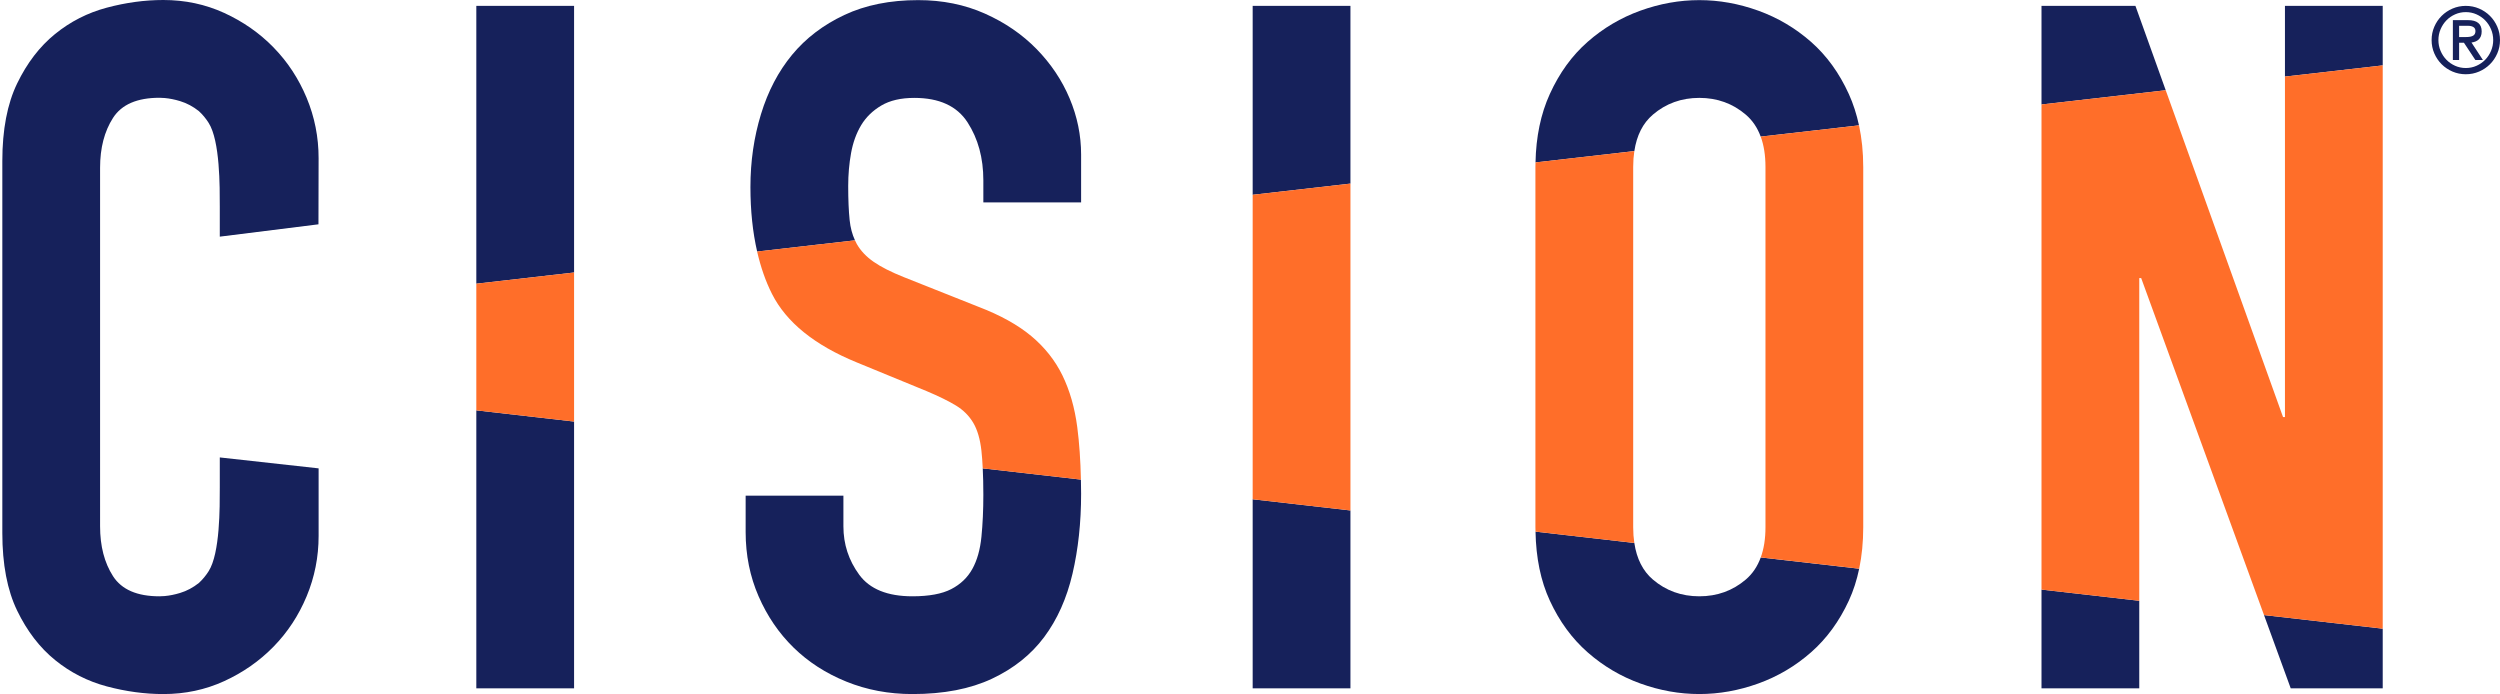
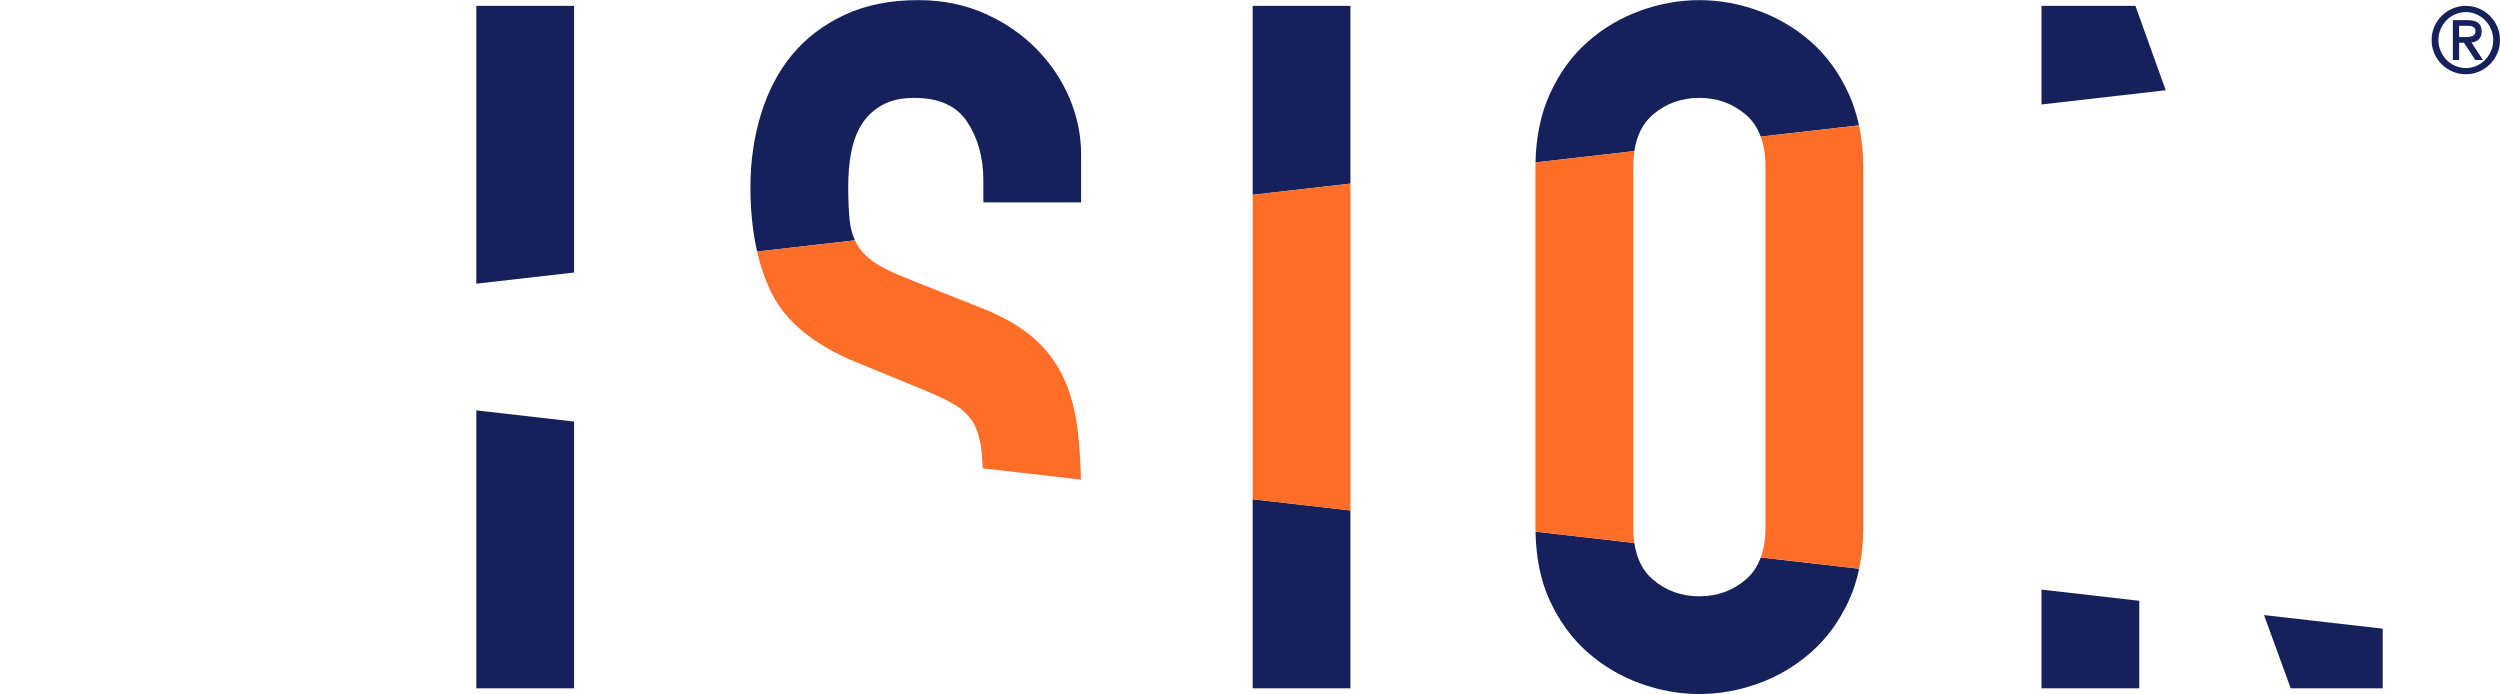
<svg xmlns="http://www.w3.org/2000/svg" id="Layer_1" viewBox="0 0 2521.39 700">
  <defs>
    <style>.cls-1{fill:#16215b;}.cls-1,.cls-2{stroke-width:0px;}.cls-2{fill:#ff6e29;}</style>
  </defs>
  <polygon class="cls-1" points="578.99 5.92 480.39 5.92 480.39 286.12 578.99 274.83 578.99 5.92" />
  <polygon class="cls-1" points="480.39 694.2 578.99 694.2 578.99 425.17 480.39 413.88 480.39 694.2" />
-   <polygon class="cls-2" points="480.39 286.12 480.39 413.88 578.99 425.17 578.99 274.83 480.39 286.12" />
  <path class="cls-1" d="m856.91,221.98c-.97-9.34-1.45-20.78-1.45-34.32,0-11.6.97-22.72,2.9-33.35,1.94-10.63,5.32-19.97,10.15-28.03,4.83-8.05,11.6-14.65,20.3-19.82,8.7-5.15,19.82-7.73,33.35-7.73,25.13,0,43.02,8.22,53.65,24.65,10.64,16.43,15.95,35.93,15.95,58.49v22.23h98.6v-48.33c0-19.33-3.87-38.19-11.6-56.55-7.73-18.36-18.85-34.95-33.35-49.78-14.5-14.82-31.9-26.74-52.2-35.77C972.91,4.63,950.51.12,926.03.12c-28.37,0-53.17,5-74.44,14.98-21.27,10-38.84,23.37-52.69,40.12-13.86,16.77-24.33,36.73-31.41,59.94-7.1,23.2-10.64,47.7-10.64,73.47,0,23.94,2.31,45.58,6.77,65.06l98.68-11.3c-2.76-5.94-4.6-12.71-5.39-20.41Z" />
-   <path class="cls-1" d="m991.76,498.93c0,15.47-.65,29.65-1.94,42.54-1.3,12.9-4.35,23.68-9.18,32.38s-11.93,15.47-21.27,20.3c-9.35,4.83-22.4,7.25-39.15,7.25-25.13,0-43.02-7.25-53.65-21.75-10.63-14.5-15.95-30.77-15.95-48.82v-30.94h-98.6v36.73c0,23.2,4.35,44.8,13.05,64.77,8.7,19.98,20.45,37.22,35.28,51.72,14.82,14.5,32.53,25.95,53.17,34.32,20.62,8.37,42.85,12.57,66.7,12.57,31.57,0,58.32-5.17,80.24-15.47,21.9-10.3,39.47-24.32,52.68-42.05,13.2-17.72,22.72-38.99,28.52-63.8,5.8-24.81,8.7-51.72,8.7-80.72,0-4.89-.09-9.58-.19-14.26l-99.01-11.34c.38,7.93.6,16.72.6,26.56Z" />
  <path class="cls-2" d="m1071.51,378.58c-7.42-15.14-17.89-28.35-31.42-39.64-13.54-11.27-31.27-21.1-53.17-29.48l-75.4-29.97c-12.9-5.15-23.05-10.3-30.45-15.46-7.42-5.15-13.05-11.12-16.92-17.89-.68-1.19-1.26-2.48-1.86-3.76l-98.68,11.3c3.58,15.66,8.52,29.95,14.98,42.73,14.5,28.68,43.02,51.72,85.55,69.12l70.57,29c12.23,5.16,22.07,10,29.48,14.5,7.4,4.52,13.2,10.32,17.4,17.4,4.18,7.1,6.92,16.43,8.22,28.03.58,5.27,1.02,11.3,1.34,17.91l99.01,11.34c-.41-19.39-1.61-37.09-3.68-52.93-2.58-19.65-7.58-37.05-14.98-52.2Z" />
  <polygon class="cls-1" points="1263.39 694.2 1362 694.2 1362 514.83 1263.39 503.54 1263.39 694.2" />
  <polygon class="cls-1" points="1362 5.92 1263.39 5.92 1263.39 196.46 1362 185.17 1362 5.92" />
  <polygon class="cls-2" points="1263.39 196.46 1263.39 503.54 1362 514.83 1362 185.17 1263.39 196.46" />
  <path class="cls-1" d="m1666.98,115.64c13.2-11.27,28.83-16.92,46.88-16.92s33.67,5.65,46.88,16.92c6.73,5.75,11.72,13.14,15.02,22.15l99.15-11.35c-2.4-11.2-5.79-21.75-10.25-31.58-9.67-21.27-22.4-38.82-38.18-52.69-15.8-13.85-33.52-24.32-53.17-31.42-19.67-7.08-39.48-10.63-59.45-10.63s-39.8,3.55-59.45,10.63c-19.67,7.1-37.38,17.57-53.17,31.42-15.8,13.87-28.52,31.42-38.18,52.69-9.14,20.09-13.9,43.1-14.4,68.94l99.66-11.41c2.4-15.88,8.6-28.15,18.67-36.74Z" />
  <path class="cls-1" d="m1760.75,584.48c-13.22,11.28-28.85,16.92-46.88,16.92s-33.69-5.63-46.88-16.92c-10.09-8.61-16.3-20.92-18.68-36.87l-99.65-11.41c.48,26.5,5.25,49.71,14.41,69.54,9.66,20.95,22.38,38.35,38.18,52.2,15.79,13.87,33.5,24.33,53.17,31.41,19.65,7.09,39.47,10.63,59.45,10.63s39.78-3.55,59.45-10.63c19.65-7.08,37.37-17.55,53.17-31.41,15.78-13.85,28.51-31.26,38.18-52.2,4.56-9.88,8.01-20.62,10.42-32.16l-99.28-11.37c-3.3,9.06-8.31,16.5-15.06,22.27Z" />
  <path class="cls-2" d="m1879.17,168.32c0-14.9-1.45-28.84-4.24-41.89l-99.15,11.35c3.18,8.67,4.8,18.84,4.8,30.53v363.47c0,11.65-1.6,21.77-4.76,30.42l99.28,11.37c2.69-12.9,4.08-26.81,4.08-41.79V168.32Z" />
  <path class="cls-2" d="m1647.16,531.8V168.32c0-5.68.4-10.97,1.15-15.94l-99.66,11.41c-.03,1.51-.1,3-.1,4.53v363.47c0,1.49.07,2.94.1,4.41l99.65,11.41c-.74-4.93-1.14-10.19-1.14-15.82Z" />
  <polygon class="cls-1" points="2310.31 694.2 2403.11 694.2 2403.11 634.05 2283.39 620.34 2310.31 694.2" />
  <polygon class="cls-1" points="2058.97 694.2 2157.57 694.2 2157.57 605.93 2058.97 594.64 2058.97 694.2" />
-   <polygon class="cls-1" points="2403.11 5.92 2304.5 5.92 2304.5 77.24 2403.11 65.95 2403.11 5.92" />
  <polygon class="cls-1" points="2153.7 5.92 2058.97 5.92 2058.97 105.36 2184.25 91.01 2153.7 5.92" />
-   <polygon class="cls-2" points="2304.5 77.24 2304.5 420.63 2302.57 420.63 2184.25 91.01 2058.97 105.36 2058.97 594.64 2157.57 605.93 2157.57 280.46 2159.5 280.46 2283.39 620.34 2403.11 634.05 2403.11 65.95 2304.5 77.24" />
-   <path class="cls-1" d="m275.92,47.85c-14.18-14.5-30.78-26.1-49.78-34.8C207.12,4.35,186.65,0,164.75,0c-18.7,0-37.7,2.58-57.03,7.73-19.33,5.15-36.73,14.02-52.2,26.59-15.47,12.57-28.2,29.15-38.19,49.78-10,20.62-14.98,46.72-14.98,78.3v375.2c0,31.58,4.98,57.68,14.98,78.3,9.99,20.63,22.72,37.22,38.19,49.78,15.47,12.57,32.87,21.43,52.2,26.59,19.33,5.15,38.34,7.73,57.03,7.73,21.9,0,42.37-4.35,61.38-13.05,19-8.7,35.6-20.3,49.78-34.8,14.17-14.5,25.28-31.41,33.35-50.75,8.05-19.33,12.08-39.64,12.08-60.9v-68.13l-99.67-11.03v30.18c0,20.24.3,66.34-11.23,84.54-2.84,4.49-6.12,8.46-9.92,11.93-5.76,4.57-12.03,7.95-18.87,10.03-5.45,1.66-10.64,2.7-15.56,3.13-1.48.1-2.97.19-4.53.22-.23,0-.47.03-.69.03-22.56,0-38.18-6.77-46.88-20.3-8.7-13.53-13.05-30.28-13.05-50.26V169.17c0-19.98,4.35-36.73,13.05-50.26,8.7-13.54,24.32-20.3,46.88-20.3.23,0,.47.03.69.03,1.56.03,3.06.12,4.53.22,4.92.44,10.11,1.47,15.56,3.13,6.84,2.08,13.12,5.46,18.87,10.03,3.8,3.47,7.08,7.44,9.92,11.93,11.52,18.19,11.23,64.3,11.23,84.54v30.18l99.52-12.44.14-66.71c0-21.27-4.03-41.57-12.08-60.9-8.07-19.33-19.18-36.25-33.35-50.75Z" />
  <path class="cls-1" d="m2452.41,40.41c0-4.76.9-9.24,2.72-13.43,1.81-4.19,4.27-7.84,7.39-10.95,3.11-3.11,6.76-5.57,10.95-7.38,4.2-1.81,8.67-2.72,13.43-2.72s9.24.91,13.43,2.72c4.19,1.81,7.84,4.27,10.95,7.38,3.12,3.11,5.57,6.76,7.39,10.95,1.81,4.2,2.72,8.67,2.72,13.43s-.9,9.24-2.72,13.43c-1.81,4.19-4.27,7.84-7.39,10.95-3.11,3.11-6.76,5.57-10.95,7.38-4.2,1.81-8.67,2.72-13.43,2.72s-9.24-.91-13.43-2.72c-4.19-1.81-7.84-4.27-10.95-7.38-3.12-3.11-5.57-6.76-7.39-10.95-1.81-4.19-2.72-8.67-2.72-13.43Zm62.12,0c0-3.87-.73-7.53-2.2-10.95-1.46-3.43-3.43-6.41-5.91-8.95s-5.4-4.56-8.76-6.05c-3.37-1.49-6.95-2.24-10.76-2.24s-7.4.75-10.76,2.24c-3.37,1.49-6.29,3.51-8.76,6.05s-4.45,5.53-5.91,8.95c-1.46,3.43-2.2,7.08-2.2,10.95s.73,7.53,2.2,10.95c1.46,3.43,3.43,6.42,5.91,8.95,2.47,2.54,5.4,4.56,8.76,6.05,3.37,1.49,6.95,2.24,10.76,2.24s7.4-.74,10.76-2.24c3.37-1.49,6.29-3.51,8.76-6.05,2.47-2.54,4.45-5.52,5.91-8.95,1.46-3.43,2.2-7.08,2.2-10.95Zm-40.68-20.1h15.25c9.2,0,13.81,3.78,13.81,11.34,0,1.91-.27,3.53-.81,4.86-.54,1.34-1.28,2.45-2.23,3.34-.96.89-2.06,1.57-3.29,2.05-1.24.47-2.56.81-3.95,1l11.53,17.62h-7.62l-11.53-17.43h-4.86v17.43h-6.29V20.31Zm6.29,17.05h7.15c3.11,0,5.44-.46,7.01-1.38,1.55-.92,2.33-2.46,2.33-4.62,0-1.84-.68-3.2-2.05-4.05-1.37-.86-3.13-1.28-5.28-1.28h-9.15v11.34Z" />
</svg>